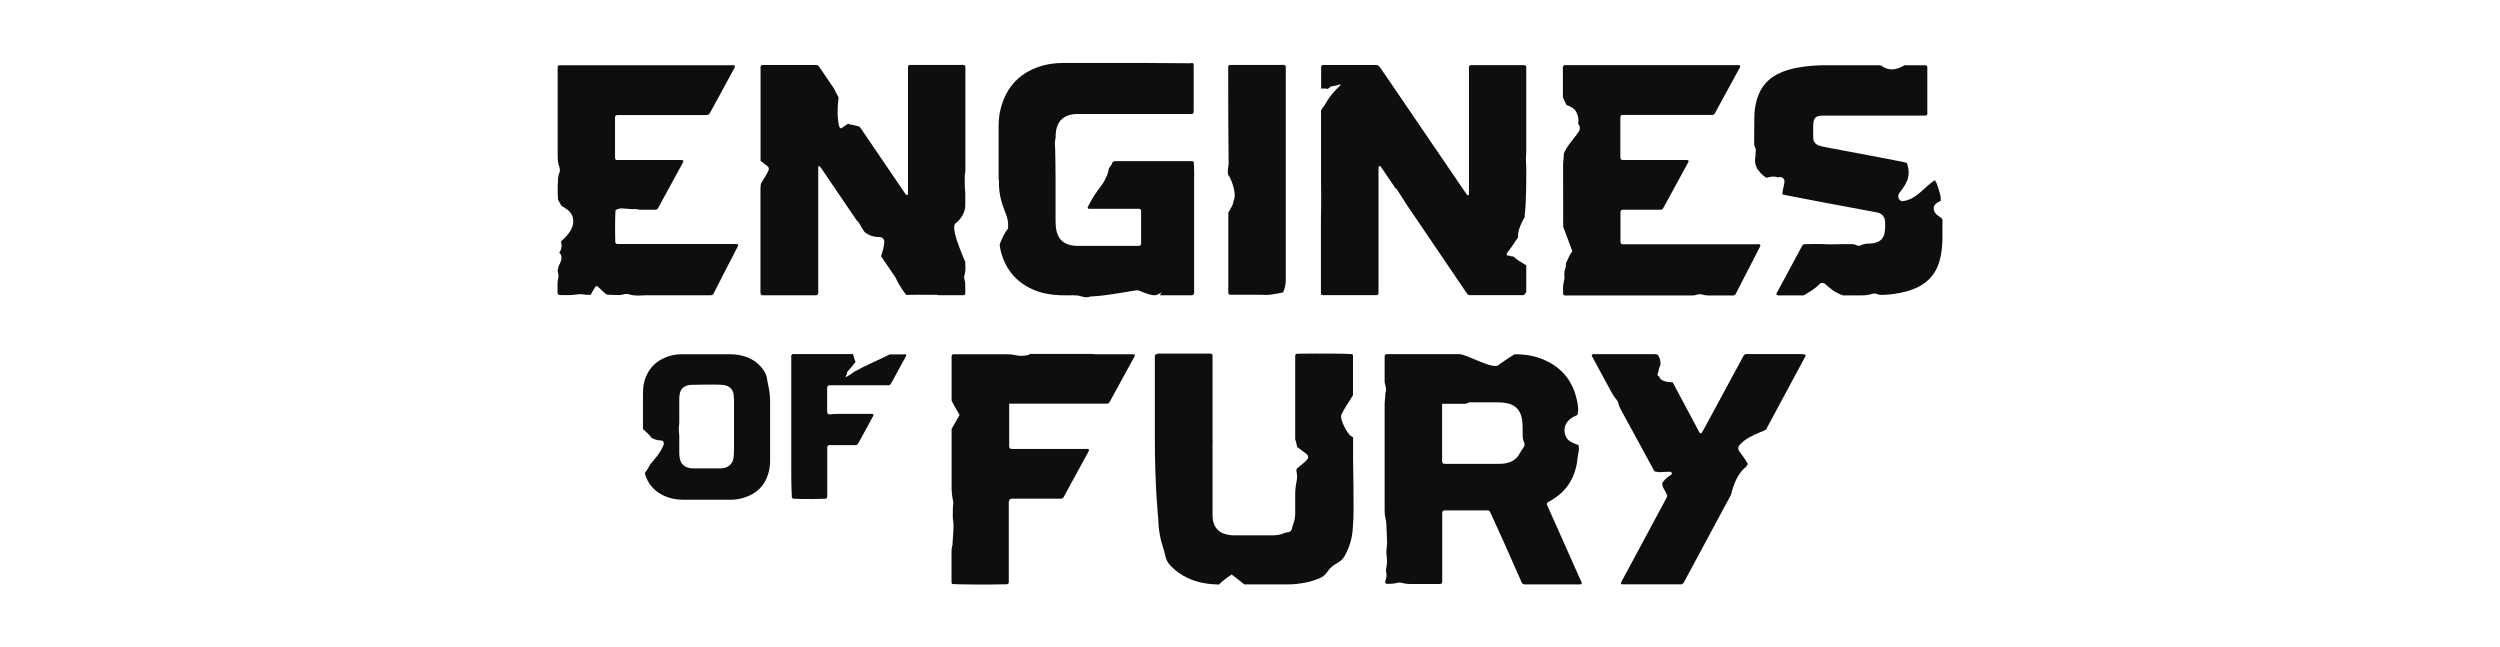
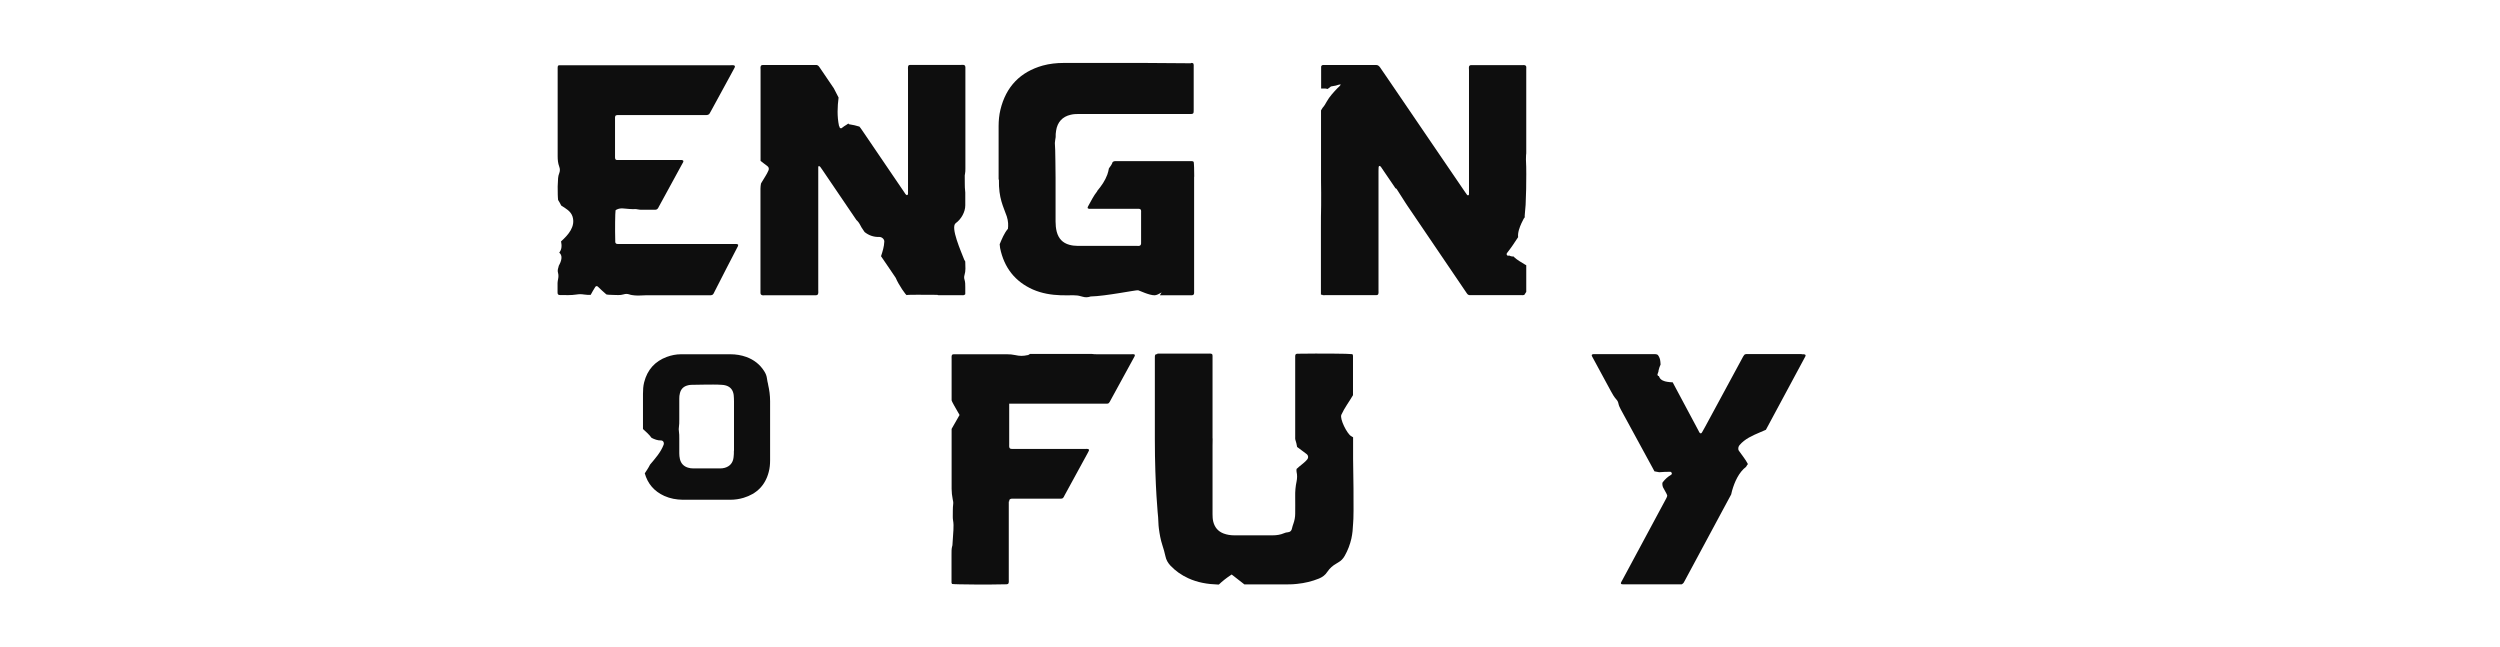
<svg xmlns="http://www.w3.org/2000/svg" width="278" height="72" viewBox="0 0 278 72" fill="none">
-   <path d="M215.93 24.268C215.613 24.05 215.176 23.82 215.059 23.409C214.918 22.949 215.224 22.61 215.6 22.44C215.6 22.44 215.635 22.416 215.67 22.404C215.694 22.392 215.742 22.368 215.753 22.356C215.766 22.356 215.777 22.343 215.788 22.331C215.788 22.319 215.812 22.307 215.812 22.295C215.812 22.235 215.812 22.368 215.812 22.259C215.812 22.259 215.812 22.223 215.812 22.21C215.812 22.15 215.812 22.102 215.812 22.041C215.801 21.884 215.777 21.799 215.742 21.617C215.648 21.23 215.517 20.855 215.388 20.48C215.388 20.468 215.364 20.42 215.353 20.383C215.283 20.274 215.235 20.141 215.153 20.032C213.953 20.819 213.128 22.162 211.61 22.368C211.127 22.428 210.951 21.787 211.21 21.46C211.623 20.94 212.058 20.335 212.199 19.657C212.304 19.149 212.21 18.629 212.058 18.133C211.869 18.072 211.68 18.012 211.481 17.975C210.586 17.794 209.68 17.624 208.773 17.455C206.89 17.092 205.007 16.741 203.123 16.39C202.806 16.329 202.488 16.269 202.182 16.148C201.841 16.003 201.653 15.737 201.629 15.349C201.629 15.325 201.629 15.301 201.629 15.277C201.629 14.817 201.629 14.345 201.629 13.885C201.629 13.74 201.664 13.607 201.688 13.462C201.747 13.159 201.924 12.978 202.206 12.905C202.394 12.857 202.571 12.857 202.759 12.857C203.689 12.857 204.619 12.857 205.549 12.857C208.291 12.857 211.033 12.857 213.776 12.857C213.87 12.857 213.964 12.857 214.058 12.857C214.152 12.857 214.246 12.832 214.318 12.699C214.318 10.993 214.318 9.251 214.318 7.508C214.318 7.448 214.294 7.387 214.294 7.351C214.2 7.242 214.093 7.254 213.988 7.254C213.258 7.254 212.529 7.254 211.798 7.254C211.623 7.339 211.457 7.436 211.269 7.52C210.763 7.726 210.186 7.799 209.668 7.569C209.668 7.569 209.657 7.569 209.644 7.557C209.621 7.557 209.598 7.544 209.562 7.532C209.433 7.46 209.303 7.375 209.186 7.29C209.092 7.266 208.998 7.254 208.891 7.254C206.914 7.254 204.936 7.254 202.959 7.254C201.911 7.254 200.876 7.339 199.84 7.532C199.087 7.678 198.345 7.883 197.65 8.246C196.545 8.815 195.803 9.698 195.414 10.908C195.215 11.55 195.097 12.203 195.085 12.881C195.062 13.897 195.073 14.914 195.062 15.93C195.062 16.1 195.085 16.257 195.18 16.414C195.226 16.499 195.261 16.596 195.25 16.693C195.191 16.971 195.25 17.273 195.18 17.552C195.108 17.915 195.18 18.241 195.309 18.556C195.344 18.629 195.379 18.713 195.403 18.786C195.65 19.101 195.897 19.403 196.215 19.633C196.285 19.694 196.379 19.73 196.451 19.766C196.639 19.706 196.827 19.669 197.015 19.645C197.25 19.621 197.497 19.645 197.698 19.73C198.074 19.56 198.51 19.839 198.428 20.299C198.381 20.577 198.31 20.855 198.251 21.134C198.239 21.218 198.228 21.303 198.216 21.388C198.216 21.424 198.216 21.472 198.204 21.509C198.204 21.545 198.204 21.569 198.204 21.605C198.286 21.63 198.369 21.666 198.463 21.678C199.076 21.799 199.699 21.932 200.31 22.041C201.264 22.223 202.23 22.404 203.182 22.586C204.501 22.828 205.807 23.082 207.126 23.324C207.668 23.421 208.197 23.517 208.738 23.626C209.245 23.723 209.585 24.098 209.621 24.594C209.644 25.03 209.644 25.478 209.562 25.913C209.468 26.409 209.197 26.76 208.727 26.93C208.456 27.026 208.173 27.087 207.867 27.087C207.55 27.087 207.244 27.123 206.949 27.268C206.772 27.353 206.584 27.353 206.408 27.256C206.243 27.16 206.054 27.148 205.866 27.148C205.584 27.148 205.313 27.148 205.031 27.148C204.278 27.148 203.525 27.196 202.771 27.148C202.171 27.111 201.559 27.148 200.958 27.148C200.817 27.148 200.675 27.135 200.522 27.184C200.417 27.281 200.358 27.402 200.299 27.523C199.428 29.144 198.557 30.766 197.687 32.375C197.615 32.496 197.534 32.605 197.534 32.75C197.628 32.871 197.757 32.847 197.862 32.847C198.757 32.847 199.664 32.847 200.559 32.847C201.182 32.484 201.817 32.133 202.3 31.613C202.488 31.407 202.771 31.419 202.97 31.588C203.335 31.891 203.654 32.206 204.066 32.448C204.337 32.605 204.619 32.738 204.913 32.847C205.56 32.847 206.22 32.847 206.867 32.847C207.303 32.847 207.726 32.835 208.138 32.69C208.349 32.617 208.574 32.617 208.786 32.714C208.962 32.786 209.138 32.798 209.327 32.798C210.221 32.762 211.104 32.641 211.975 32.411C212.47 32.278 212.953 32.097 213.411 31.855C214.224 31.419 214.871 30.802 215.306 29.967C215.541 29.507 215.694 29.023 215.801 28.515C215.93 27.874 215.989 27.22 216 26.555C216 25.828 216 25.09 216 24.364C215.954 24.34 215.906 24.316 215.86 24.292L215.93 24.268Z" fill="#0E0E0E" />
-   <path d="M173.828 10.884C173.946 11.15 174.064 11.404 174.181 11.67C174.287 11.719 174.393 11.755 174.511 11.803C174.687 11.876 174.84 11.973 174.993 12.094C175.194 12.251 175.299 12.481 175.394 12.711C175.523 13.038 175.558 13.413 175.488 13.764C175.488 13.764 175.488 13.764 175.488 13.776C175.759 14.042 175.723 14.405 175.523 14.696C175.052 15.361 174.487 15.966 174.087 16.668C174.017 16.801 173.958 16.934 173.899 17.067C173.899 17.237 173.899 17.406 173.875 17.563C173.828 17.878 173.816 18.205 173.816 18.532C173.816 20.758 173.816 22.985 173.828 25.211L174.84 27.922C174.746 28.067 174.652 28.224 174.558 28.369C174.417 28.66 174.275 28.95 174.146 29.253C174.146 29.325 174.122 29.398 174.122 29.471C174.122 29.616 174.122 29.761 174.052 29.894C173.958 30.1 173.946 30.305 173.958 30.523C173.981 30.765 173.981 31.007 173.911 31.237C173.793 31.673 173.805 32.108 173.816 32.556C173.816 32.641 173.816 32.726 173.875 32.798C173.981 32.883 174.122 32.859 174.24 32.859C175.123 32.859 176.006 32.859 176.888 32.859C180.596 32.859 184.304 32.859 188.012 32.859C188.211 32.859 188.412 32.859 188.6 32.798C188.859 32.689 189.117 32.701 189.388 32.774C189.624 32.847 189.871 32.859 190.106 32.859C190.895 32.859 191.683 32.859 192.472 32.859C192.601 32.859 192.731 32.871 192.849 32.834C193.002 32.762 193.048 32.605 193.12 32.471C193.755 31.249 194.378 30.027 195.014 28.793C195.238 28.345 195.473 27.91 195.697 27.462C195.732 27.377 195.803 27.292 195.721 27.183C195.579 27.135 195.438 27.159 195.285 27.159C190.482 27.159 185.681 27.159 180.878 27.159C180.737 27.159 180.596 27.159 180.455 27.159C180.372 27.159 180.29 27.135 180.243 27.062C180.196 26.99 180.196 26.905 180.196 26.82C180.196 25.768 180.196 24.715 180.196 23.662C180.196 23.565 180.196 23.469 180.278 23.384C180.396 23.299 180.537 23.323 180.667 23.323C181.914 23.323 183.15 23.323 184.398 23.323C184.539 23.323 184.68 23.348 184.857 23.275C184.869 23.263 184.916 23.214 184.939 23.166C185.881 21.448 186.822 19.73 187.752 18.011C187.776 17.975 187.8 17.926 187.752 17.854C187.623 17.757 187.458 17.793 187.293 17.793C185.869 17.793 184.433 17.793 183.009 17.793C182.232 17.793 181.455 17.793 180.667 17.793C180.514 17.793 180.361 17.817 180.243 17.721C180.161 17.576 180.184 17.43 180.184 17.285C180.184 16.136 180.184 14.986 180.184 13.848C180.184 13.594 180.184 13.352 180.184 13.098C180.184 13.002 180.184 12.905 180.278 12.82C180.408 12.747 180.572 12.784 180.737 12.784C183.856 12.784 186.964 12.784 190.083 12.784H190.495C190.683 12.675 190.731 12.542 190.79 12.433C191.189 11.707 191.589 10.981 191.978 10.242C192.448 9.383 192.908 8.536 193.378 7.677C193.437 7.568 193.531 7.471 193.507 7.326C193.461 7.242 193.391 7.242 193.319 7.242C193.201 7.242 193.084 7.242 192.967 7.242C187.011 7.242 181.067 7.242 175.111 7.242C174.793 7.242 174.487 7.242 174.169 7.242C174.052 7.242 173.934 7.229 173.84 7.326C173.769 7.447 173.793 7.58 173.793 7.713C173.793 8.778 173.793 9.843 173.793 10.896L173.828 10.884Z" fill="#0E0E0E" />
  <path d="M76.748 32.835C77.442 32.835 78.149 32.835 78.843 32.835C78.984 32.835 79.126 32.847 79.255 32.762C79.349 32.678 79.396 32.557 79.455 32.436C79.902 31.564 80.35 30.705 80.785 29.834C81.174 29.072 81.574 28.309 81.962 27.559C82.021 27.45 82.103 27.341 82.08 27.196C81.927 27.099 81.762 27.136 81.597 27.136C77.431 27.136 73.276 27.136 69.109 27.136C68.98 27.136 68.85 27.136 68.721 27.136C68.627 27.136 68.532 27.123 68.462 27.039C68.403 26.954 68.415 26.857 68.415 26.76C68.379 25.454 68.403 23.687 68.45 23.384C68.474 23.36 68.509 23.336 68.556 23.312C68.791 23.191 69.05 23.154 69.297 23.179C69.745 23.215 70.204 23.275 70.651 23.251C70.722 23.251 70.792 23.251 70.863 23.275C71.051 23.324 71.251 23.324 71.451 23.324C71.793 23.324 72.122 23.324 72.464 23.324C72.593 23.324 72.723 23.324 72.852 23.324C73.005 23.324 73.123 23.251 73.193 23.118C73.217 23.07 73.252 23.009 73.276 22.961C74.135 21.376 75.006 19.79 75.865 18.217C75.924 18.121 75.995 18.012 75.995 17.903C75.959 17.83 75.889 17.806 75.818 17.794C75.712 17.794 75.606 17.794 75.5 17.794C73.346 17.794 71.204 17.794 69.05 17.794C68.921 17.794 68.791 17.794 68.662 17.794C68.579 17.794 68.497 17.794 68.438 17.709C68.391 17.637 68.391 17.552 68.391 17.467C68.391 17.286 68.391 17.104 68.391 16.935C68.391 15.713 68.391 14.502 68.391 13.28C68.391 13.135 68.368 12.99 68.45 12.857C68.591 12.772 68.744 12.796 68.897 12.796C70.686 12.796 72.475 12.796 74.264 12.796C75.642 12.796 77.007 12.796 78.384 12.796C78.537 12.796 78.69 12.82 78.867 12.687C78.925 12.591 78.984 12.482 79.055 12.361C79.761 11.054 80.479 9.759 81.185 8.452C81.35 8.162 81.503 7.871 81.656 7.581C81.703 7.496 81.762 7.411 81.691 7.303C81.562 7.218 81.385 7.254 81.232 7.254C75.006 7.254 68.768 7.254 62.541 7.254C62.447 7.254 62.353 7.254 62.259 7.254C62.177 7.254 62.094 7.254 62.035 7.339C62 7.448 62.012 7.605 62.012 7.762C62.012 9.323 62.012 10.896 62.012 12.457C62.012 14.091 62.012 15.725 62.012 17.37C62.012 17.77 62.047 18.157 62.188 18.532C62.282 18.774 62.282 19.016 62.188 19.258C62.118 19.439 62.071 19.621 62.059 19.815C62.012 20.42 62 21.037 62.023 21.642C62.023 21.835 62.047 22.041 62.059 22.235C62.188 22.441 62.306 22.646 62.4 22.84C62.4 22.84 62.4 22.84 62.4 22.852C62.906 23.179 63.459 23.469 63.66 24.062C64.025 25.199 63.177 26.131 62.388 26.845C62.483 27.293 62.483 27.729 62.188 28.091C62.365 28.237 62.459 28.455 62.435 28.709C62.412 29.011 62.282 29.29 62.141 29.544C62.13 29.616 62.106 29.701 62.082 29.774C62.012 29.967 62 30.173 62.059 30.366C62.118 30.584 62.106 30.814 62.059 31.044C62.035 31.189 62 31.322 62 31.468C62 31.819 62 32.157 62 32.508C62 32.593 62 32.678 62.082 32.762C62.141 32.799 62.212 32.811 62.294 32.811C62.895 32.811 63.507 32.847 64.107 32.75C64.389 32.702 64.66 32.702 64.942 32.75C65.19 32.787 65.437 32.799 65.684 32.787C65.849 32.496 66.002 32.194 66.19 31.915C66.249 31.819 66.379 31.77 66.473 31.867C66.779 32.181 67.108 32.448 67.426 32.738C67.508 32.75 67.579 32.775 67.661 32.775C68.026 32.799 68.379 32.799 68.744 32.811C68.944 32.811 69.133 32.799 69.333 32.738C69.545 32.666 69.768 32.666 69.98 32.738C70.168 32.811 70.369 32.823 70.557 32.847C70.981 32.895 71.393 32.835 71.816 32.835C73.452 32.835 75.1 32.835 76.736 32.835H76.748Z" fill="#0E0E0E" />
-   <path d="M168.414 39.393C167.884 39.708 167.378 40.059 166.884 40.41C166.813 40.434 166.754 40.47 166.707 40.531C166.189 41.257 163.117 39.381 162.27 39.381C160.528 39.381 158.786 39.381 157.044 39.381C156.173 39.381 155.302 39.381 154.431 39.381C154.29 39.381 154.149 39.357 154.043 39.429C153.948 39.538 153.972 39.659 153.972 39.756C153.972 40.627 153.972 41.499 153.972 42.37C153.972 42.479 153.972 42.588 154.007 42.684C154.113 43.048 154.196 43.398 154.043 43.762C154.066 44.161 153.972 44.548 153.972 44.935C153.972 45.94 153.972 46.944 153.972 47.948V54.58C153.972 55.342 153.972 56.092 153.972 56.842C153.972 57.121 154.007 57.387 154.066 57.653C154.113 57.847 154.16 58.053 154.16 58.246C154.196 58.9 154.219 59.553 154.243 60.218C154.243 60.412 154.243 60.606 154.207 60.787C154.16 61.15 154.149 61.501 154.196 61.864C154.254 62.324 154.243 62.772 154.149 63.219C154.125 63.328 154.102 63.437 154.125 63.534C154.231 63.897 154.184 64.236 154.066 64.587C154.031 64.671 154.007 64.768 154.066 64.853C154.137 64.926 154.219 64.914 154.302 64.926C154.643 64.926 154.973 64.914 155.302 64.829C155.526 64.768 155.738 64.768 155.949 64.829C156.208 64.901 156.467 64.938 156.738 64.938C157.844 64.938 158.951 64.938 160.045 64.938C160.14 64.938 160.234 64.95 160.316 64.877C160.398 64.756 160.375 64.599 160.375 64.466C160.375 63.558 160.375 62.651 160.375 61.743C160.375 60.279 160.375 58.803 160.375 57.339C160.375 57.157 160.351 56.975 160.446 56.83C160.552 56.733 160.669 56.758 160.787 56.758C162.282 56.758 163.788 56.758 165.283 56.758C165.389 56.758 165.495 56.746 165.589 56.806C165.683 56.879 165.719 56.975 165.766 57.072C166.319 58.282 166.872 59.492 167.414 60.703C167.979 61.973 168.532 63.244 169.097 64.514C169.155 64.659 169.203 64.805 169.309 64.914C169.438 64.998 169.579 64.986 169.72 64.986C171.639 64.986 173.557 64.986 175.476 64.986C175.558 64.986 175.641 64.986 175.723 64.986C175.782 64.986 175.841 64.962 175.888 64.901C175.9 64.732 175.806 64.599 175.735 64.454C174.558 61.791 173.369 59.129 172.18 56.479C172.11 56.334 172.027 56.177 172.004 55.995C172.098 55.814 172.263 55.766 172.404 55.693C174.205 54.664 175.205 53.103 175.417 50.998C175.441 50.768 175.476 50.55 175.523 50.332C175.57 50.114 175.594 49.909 175.558 49.691C175.558 49.63 175.558 49.57 175.547 49.509C175.523 49.509 175.5 49.485 175.476 49.473C175.064 49.316 174.629 49.183 174.323 48.844C173.993 48.469 173.887 47.864 174.04 47.38C174.252 46.75 174.805 46.387 175.405 46.145C175.488 45.867 175.511 45.577 175.476 45.274C175.464 45.117 175.441 44.972 175.417 44.814C175.017 42.563 173.828 40.966 171.78 40.047C170.886 39.647 169.944 39.442 168.967 39.405C168.779 39.405 168.59 39.405 168.39 39.405L168.414 39.393ZM169.403 49.788C169.238 49.993 169.097 50.211 168.979 50.441C168.708 50.949 168.296 51.276 167.755 51.433C167.425 51.53 167.096 51.579 166.754 51.579C164.765 51.579 162.776 51.579 160.787 51.579C160.669 51.579 160.552 51.591 160.446 51.518C160.316 51.385 160.363 51.203 160.363 51.046C160.363 49.425 160.363 47.803 160.363 46.182V44.899H162.988L163.376 44.742C164.436 44.742 165.495 44.742 166.554 44.742C166.86 44.742 167.155 44.754 167.461 44.814C168.52 44.996 169.05 45.589 169.238 46.557C169.285 46.823 169.309 47.101 169.309 47.38C169.309 47.718 169.309 48.045 169.32 48.384C169.32 48.662 169.356 48.941 169.473 49.183C169.579 49.413 169.544 49.594 169.403 49.776V49.788Z" fill="#0E0E0E" />
  <path d="M128.69 39.381C128.607 39.381 128.525 39.381 128.466 39.454C128.407 39.575 128.419 39.708 128.419 39.841C128.419 42.83 128.419 45.831 128.419 48.82C128.419 54.132 128.784 57.52 128.784 57.52C128.819 57.932 128.807 58.355 128.866 58.767C128.949 59.396 129.055 60.013 129.255 60.618C129.384 61.03 129.514 61.441 129.596 61.852C129.678 62.264 129.878 62.603 130.161 62.905C130.726 63.498 131.385 63.958 132.127 64.297C133.174 64.781 134.281 64.962 135.41 64.999C135.457 64.999 135.493 64.999 135.54 64.999C135.928 64.624 136.364 64.285 136.799 63.994C136.846 63.958 136.905 63.922 136.964 63.885L138.377 64.987C138.377 64.987 141.26 64.987 142.755 64.987C143.249 64.987 143.744 64.987 144.25 64.926C145.085 64.841 145.898 64.648 146.674 64.333C147.051 64.176 147.369 63.946 147.593 63.595C147.863 63.184 148.228 62.869 148.652 62.639C148.711 62.603 148.769 62.566 148.828 62.53C149.134 62.361 149.358 62.119 149.535 61.804C149.876 61.199 150.123 60.558 150.276 59.88C150.394 59.336 150.441 58.791 150.464 58.234C150.582 57.399 150.464 51.022 150.464 51.022C150.464 50.26 150.464 49.498 150.464 48.747C150.464 48.711 150.464 48.675 150.464 48.626C150.394 48.59 150.311 48.542 150.241 48.493C149.794 48.239 148.958 46.581 149.158 46.122C149.511 45.347 150.029 44.669 150.453 43.944C150.453 42.576 150.453 41.221 150.453 39.853C150.453 39.769 150.453 39.684 150.453 39.599C150.453 39.515 150.441 39.43 150.37 39.381C150.041 39.321 146.757 39.297 144.415 39.333C144.309 39.333 144.203 39.321 144.097 39.381C144.003 39.502 144.026 39.648 144.026 39.781C144.026 42.721 144.026 45.662 144.026 48.59C144.026 48.687 144.014 48.784 144.038 48.881C144.132 49.147 144.191 49.425 144.238 49.703C144.273 49.728 144.309 49.764 144.356 49.788C144.662 50.006 144.956 50.248 145.262 50.466C145.474 50.611 145.533 50.865 145.368 51.083C145.121 51.397 144.756 51.639 144.462 51.894C144.367 51.978 144.273 52.063 144.179 52.148C144.167 52.257 144.156 52.365 144.179 52.474C144.262 52.825 144.25 53.188 144.179 53.539C144.061 54.084 144.014 54.641 144.026 55.209C144.038 55.838 144.026 56.48 144.026 57.109C144.026 57.496 143.956 57.871 143.826 58.234C143.767 58.404 143.708 58.573 143.673 58.742C143.626 59.021 143.473 59.166 143.202 59.19C143.061 59.202 142.92 59.227 142.802 59.287C142.39 59.469 141.943 59.529 141.507 59.529C140.095 59.529 138.671 59.529 137.258 59.529C136.846 59.529 136.446 59.469 136.058 59.323C135.457 59.093 135.081 58.658 134.916 58.017C134.845 57.738 134.834 57.448 134.834 57.169C134.834 54.653 134.834 52.123 134.834 49.607C134.834 49.328 134.834 49.038 134.845 48.759H134.834V42.068C134.834 41.318 134.834 40.555 134.834 39.805C134.834 39.732 134.834 39.66 134.834 39.587C134.834 39.502 134.834 39.418 134.751 39.357C134.61 39.297 134.457 39.321 134.316 39.321C132.527 39.321 130.738 39.321 128.949 39.321C128.866 39.321 128.784 39.321 128.702 39.321L128.69 39.381Z" fill="#0E0E0E" />
  <path d="M200.371 39.37C199.805 39.37 199.229 39.37 198.663 39.37C197.263 39.37 195.85 39.37 194.45 39.37C194.284 39.37 194.12 39.346 193.979 39.443C193.873 39.563 193.814 39.697 193.732 39.842C192.367 42.371 191.001 44.888 189.635 47.417C189.518 47.635 189.401 47.852 189.27 48.07C189.235 48.131 189.2 48.191 189.095 48.191C188.964 48.131 188.918 47.986 188.859 47.865C187.94 46.134 187.023 44.404 186.093 42.685C186.057 42.625 186.034 42.577 186.01 42.516C185.893 42.516 185.787 42.504 185.669 42.492C185.328 42.456 184.951 42.407 184.68 42.165C184.574 42.068 184.516 41.947 184.469 41.826C184.374 41.826 184.28 41.717 184.315 41.621C184.351 41.512 184.386 41.415 184.421 41.306C184.421 41.27 184.421 41.221 184.433 41.185C184.48 40.955 184.563 40.749 184.657 40.532C184.657 40.423 184.645 40.326 184.633 40.217C184.61 39.926 184.516 39.684 184.351 39.467C184.186 39.358 184.021 39.382 183.88 39.382C181.738 39.382 179.607 39.382 177.465 39.382C177.371 39.382 177.277 39.382 177.183 39.382C177.112 39.382 177.042 39.406 176.995 39.479C177.006 39.612 177.1 39.733 177.159 39.854C177.818 41.064 178.477 42.274 179.125 43.484C179.301 43.811 179.478 44.125 179.725 44.404C179.843 44.525 179.925 44.67 179.961 44.839C180.008 45.093 180.114 45.311 180.231 45.529C181.432 47.731 182.621 49.934 183.821 52.124C183.892 52.257 183.939 52.342 183.974 52.414C184.151 52.439 184.327 52.487 184.504 52.511C184.916 52.475 185.316 52.463 185.728 52.463C185.893 52.463 185.987 52.705 185.822 52.802C185.457 53.007 185.163 53.286 184.916 53.6C184.892 53.637 184.88 53.661 184.857 53.697C184.845 53.915 184.869 54.133 185.01 54.338C185.069 54.423 185.116 54.52 185.163 54.617C185.245 54.786 185.363 54.943 185.398 55.125C185.363 55.306 185.269 55.44 185.198 55.585C183.609 58.537 182.02 61.502 180.431 64.455C180.384 64.551 180.337 64.648 180.278 64.733C180.243 64.793 180.219 64.866 180.278 64.939C180.337 64.975 180.408 64.975 180.478 64.975C182.679 64.975 184.869 64.975 187.011 64.975C187.223 64.866 187.27 64.721 187.34 64.588C188.788 61.901 190.224 59.215 191.672 56.529C191.954 56.008 192.225 55.488 192.507 54.98C192.543 54.847 192.566 54.714 192.602 54.58C192.884 53.588 193.356 52.523 194.167 51.906C194.226 51.797 194.284 51.7 194.367 51.604C194.096 51.071 193.697 50.611 193.367 50.127C193.238 49.946 193.297 49.667 193.426 49.51C194.026 48.796 194.874 48.433 195.697 48.082C195.92 47.986 196.145 47.889 196.368 47.792C197.792 45.154 199.205 42.516 200.629 39.866C200.664 39.793 200.711 39.721 200.747 39.648C200.782 39.588 200.806 39.515 200.747 39.443C200.617 39.37 200.476 39.394 200.334 39.394L200.371 39.37Z" fill="#0E0E0E" />
  <path d="M85.411 42.721C85.364 42.528 85.317 42.334 85.293 42.128C85.258 41.814 85.152 41.535 84.975 41.269C84.493 40.507 83.822 39.999 82.998 39.696C82.421 39.49 81.833 39.394 81.221 39.394C80.15 39.394 79.079 39.394 78.019 39.394C77.254 39.394 76.489 39.394 75.724 39.394C75.183 39.394 74.665 39.502 74.159 39.684C72.841 40.168 71.981 41.112 71.628 42.516C71.522 42.939 71.499 43.363 71.499 43.798C71.499 45.105 71.499 46.4 71.499 47.707C71.84 48.021 72.193 48.324 72.452 48.687C72.782 48.856 73.135 48.989 73.5 48.977C73.758 48.977 73.876 49.231 73.794 49.461C73.464 50.32 72.864 50.974 72.287 51.664C72.181 51.869 72.075 52.063 71.946 52.257C71.864 52.377 71.781 52.511 71.699 52.632C72.017 53.769 72.723 54.628 73.876 55.149C74.524 55.439 75.206 55.56 75.912 55.572C77.678 55.572 79.444 55.572 81.209 55.572C81.715 55.572 82.21 55.5 82.692 55.354C84.128 54.919 85.093 53.987 85.482 52.486C85.599 52.063 85.635 51.615 85.635 51.18C85.635 50.078 85.635 48.977 85.635 47.888C85.635 46.787 85.635 45.686 85.635 44.597C85.635 43.98 85.552 43.363 85.411 42.758V42.721ZM81.609 50.127C81.609 50.369 81.609 50.611 81.574 50.841C81.515 51.458 81.162 51.869 80.573 52.027C80.409 52.075 80.232 52.087 80.055 52.087C79.067 52.087 78.078 52.087 77.089 52.087C76.889 52.087 76.689 52.063 76.501 52.002C76.03 51.857 75.724 51.543 75.606 51.047C75.559 50.841 75.536 50.623 75.536 50.405C75.536 49.873 75.536 49.328 75.536 48.796C75.536 48.493 75.536 48.203 75.489 47.9C75.465 47.791 75.477 47.658 75.489 47.549C75.536 47.247 75.536 46.956 75.536 46.654C75.536 45.88 75.536 45.105 75.536 44.331C75.536 44.125 75.547 43.931 75.606 43.726C75.712 43.29 75.971 43.012 76.383 42.879C76.536 42.83 76.701 42.794 76.866 42.794C77.348 42.794 77.843 42.77 78.325 42.77C78.973 42.77 79.632 42.745 80.279 42.794C80.432 42.794 80.573 42.83 80.726 42.867C81.244 43.024 81.515 43.387 81.586 43.919C81.609 44.161 81.621 44.391 81.621 44.633C81.621 45.553 81.621 46.472 81.621 47.392C81.621 48.3 81.621 49.207 81.621 50.115L81.609 50.127Z" fill="#0E0E0E" />
  <path d="M112.223 55.766C112.223 55.681 112.223 55.596 112.294 55.524C112.423 55.427 112.6 55.451 112.753 55.451C114.389 55.451 116.025 55.451 117.673 55.451C117.838 55.451 118.002 55.475 118.155 55.415C118.273 55.33 118.32 55.209 118.379 55.088C119.238 53.515 120.098 51.942 120.957 50.369C121.004 50.284 121.039 50.199 121.086 50.115C121.11 50.066 121.098 50.018 121.063 49.957C120.933 49.897 120.78 49.921 120.627 49.921C118.085 49.921 115.531 49.921 112.988 49.921C112.835 49.921 112.682 49.921 112.529 49.921C112.435 49.921 112.341 49.909 112.27 49.824C112.2 49.703 112.223 49.546 112.223 49.413C112.223 48.445 112.223 47.477 112.223 46.496V44.887H118.238C119.803 44.887 121.369 44.887 122.922 44.887C123.04 44.887 123.158 44.899 123.264 44.851C123.393 44.742 123.452 44.585 123.534 44.439C124.37 42.915 125.206 41.378 126.041 39.853C126.077 39.781 126.124 39.708 126.159 39.636C126.183 39.575 126.23 39.502 126.159 39.418C126.041 39.369 125.9 39.393 125.759 39.393C124.511 39.393 123.275 39.393 122.028 39.393C121.816 39.393 121.616 39.393 121.404 39.357C121.357 39.357 121.298 39.357 121.239 39.357C121.239 39.357 121.239 39.357 121.227 39.357H114.542L114.318 39.49C114.318 39.49 114.271 39.49 114.26 39.49C113.812 39.599 113.365 39.599 112.918 39.49C112.6 39.418 112.282 39.393 111.953 39.393C110.105 39.393 108.257 39.393 106.409 39.393C106.303 39.393 106.197 39.393 106.091 39.393C106.009 39.393 105.926 39.393 105.856 39.478C105.797 39.611 105.82 39.769 105.82 39.926C105.82 42.322 105.82 42.128 105.82 44.524C105.82 44.609 106.244 45.359 106.703 46.146L105.82 47.694V53.067C105.82 53.503 105.82 53.926 105.82 54.362C105.82 54.749 105.867 55.124 105.938 55.499C105.973 55.669 106.02 55.85 105.997 56.032C105.938 56.492 105.962 56.964 105.95 57.423C105.95 57.557 105.95 57.69 105.973 57.811C106.044 58.186 106.044 58.573 106.02 58.948C105.985 59.481 105.95 60.025 105.914 60.557C105.914 60.606 105.914 60.654 105.891 60.703C105.797 61.017 105.809 61.344 105.809 61.659C105.809 62.118 105.809 62.566 105.809 63.026C105.809 63.546 105.809 64.079 105.809 64.599C105.809 64.72 105.785 64.841 105.879 64.938C106.197 64.999 110.199 65.023 111.835 64.974C111.929 64.974 112.023 64.974 112.106 64.926C112.211 64.781 112.176 64.611 112.176 64.442C112.176 61.683 112.176 58.924 112.176 56.165C112.176 56.032 112.176 55.899 112.176 55.766H112.223Z" fill="#0E0E0E" />
  <path d="M111.082 19.972C111.035 22.065 111.576 22.961 111.953 24.062C112.129 24.594 112.129 25.066 112.082 25.441C111.67 25.925 111.411 26.567 111.164 27.16C111.188 27.305 111.188 27.45 111.211 27.583C111.658 29.761 112.871 31.31 114.86 32.194C115.86 32.629 116.908 32.799 117.979 32.835C118.438 32.847 118.909 32.835 119.368 32.835C119.65 32.835 119.921 32.859 120.192 32.944C120.274 32.968 120.357 32.98 120.427 33.004C120.71 33.089 121.004 33.065 121.275 32.968C122.969 32.932 126.359 32.23 126.559 32.278C126.748 32.327 127.807 32.847 128.396 32.835C128.596 32.835 128.878 32.69 129.172 32.52C129.113 32.629 129.043 32.726 128.972 32.835C130.09 32.835 131.197 32.835 132.315 32.835C132.385 32.835 132.456 32.835 132.527 32.835C132.609 32.835 132.691 32.811 132.75 32.726C132.798 32.629 132.786 32.508 132.786 32.387C132.786 31.226 132.786 30.064 132.786 28.902V19.657C132.786 19.657 132.786 19.657 132.798 19.645C132.798 18.895 132.774 18.145 132.739 18C132.621 17.891 132.48 17.915 132.338 17.915C129.596 17.915 126.854 17.915 124.111 17.915C123.993 17.915 123.876 17.903 123.723 18.024C123.652 18.266 123.487 18.496 123.311 18.726C123.264 18.956 123.217 19.198 123.134 19.415C122.887 20.093 122.487 20.662 122.04 21.194C122.016 21.218 122.016 21.267 121.993 21.291C121.616 21.763 121.345 22.307 121.051 22.84C121.004 22.937 120.933 23.021 120.945 23.142C121.063 23.263 121.227 23.215 121.369 23.215C122.84 23.215 124.323 23.215 125.794 23.215C126.053 23.215 126.3 23.215 126.559 23.215C126.653 23.215 126.748 23.215 126.842 23.3C126.912 23.396 126.889 23.53 126.889 23.663C126.889 24.256 126.889 24.861 126.889 25.453C126.889 25.938 126.889 26.434 126.889 26.918C126.889 27.051 126.912 27.184 126.795 27.293C126.677 27.378 126.524 27.341 126.395 27.341C125.1 27.341 123.817 27.341 122.522 27.341C121.628 27.341 120.733 27.341 119.839 27.341C119.521 27.341 119.215 27.305 118.909 27.22C118.167 27.015 117.708 26.53 117.508 25.768C117.414 25.393 117.379 25.018 117.379 24.631C117.379 23.009 117.379 21.4 117.379 19.778C117.379 19.778 117.355 16.172 117.308 16.076C117.261 15.979 117.39 15.241 117.39 15.241C117.39 15.011 117.39 14.769 117.437 14.539C117.579 13.583 118.144 12.966 119.062 12.76C119.356 12.687 119.662 12.675 119.956 12.675C120.192 12.675 120.415 12.675 120.663 12.675H125.641C127.831 12.675 130.008 12.675 132.197 12.675C132.291 12.675 132.385 12.675 132.48 12.675C132.562 12.675 132.644 12.651 132.703 12.578C132.75 12.457 132.727 12.324 132.739 12.191C132.739 11.635 132.739 11.066 132.739 10.509C132.739 9.493 132.739 8.476 132.739 7.46C132.739 7.315 132.762 7.169 132.68 7.036C132.633 7.024 132.586 7 132.55 7H132.48L132.409 7.036C131.397 7.036 127.736 7 127.371 7C127.289 7 127.195 7 127.112 7C125.7 7 124.276 7 122.864 7C121.333 7 119.792 7 118.261 7C117.485 7 116.708 7.085 115.955 7.29C113.471 7.992 111.87 9.614 111.246 12.203C111.105 12.796 111.046 13.401 111.046 14.018C111.046 15.737 111.046 17.455 111.046 19.173C111.046 19.439 111.046 19.706 111.046 19.972H111.082Z" fill="#0E0E0E" />
-   <path d="M100.607 39.406C100.053 39.406 99.5 39.406 98.947 39.406C97.641 40.072 96.263 40.616 94.98 41.342C94.733 41.536 94.474 41.717 94.192 41.863C94.145 41.887 94.098 41.947 94.027 41.875C94.086 41.766 94.133 41.645 94.204 41.536C94.18 41.475 94.168 41.403 94.227 41.342C94.557 40.991 94.851 40.616 95.145 40.229C95.11 40.181 95.075 40.12 95.051 40.048C94.98 39.818 94.921 39.6 94.851 39.37C92.721 39.37 90.602 39.37 88.472 39.37C88.33 39.37 88.189 39.334 88.06 39.418C87.942 39.551 87.989 39.721 87.989 39.866C87.989 43.908 87.989 47.937 87.989 51.979C87.989 53.007 87.989 54.036 88.048 55.065C88.048 55.185 88.024 55.306 88.107 55.391C88.189 55.476 88.295 55.452 88.377 55.464C88.648 55.464 88.907 55.488 89.178 55.488C90.013 55.512 90.849 55.488 91.685 55.464C91.779 55.464 91.873 55.464 91.955 55.355C92.014 55.125 91.991 54.883 91.991 54.629C91.991 53.128 91.991 51.616 91.991 50.115C91.991 49.994 91.991 49.873 91.991 49.752C91.991 49.668 92.014 49.583 92.097 49.535C92.226 49.474 92.367 49.498 92.497 49.498C93.297 49.498 94.098 49.498 94.898 49.498C95.051 49.498 95.204 49.522 95.345 49.413C95.439 49.317 95.498 49.184 95.569 49.062C96.004 48.276 96.428 47.477 96.864 46.691C96.934 46.558 97.005 46.425 97.087 46.279C97.123 46.219 97.146 46.146 97.099 46.062C96.993 46.001 96.864 46.025 96.734 46.025C95.687 46.025 94.639 46.025 93.591 46.025C93.168 46.025 92.756 46.013 92.344 46.074C92.226 46.098 92.109 46.074 92.038 45.977C91.979 45.892 91.979 45.82 91.979 45.735C91.979 44.888 91.979 44.041 91.979 43.194C91.979 43.085 91.979 42.976 92.085 42.891C92.214 42.819 92.367 42.843 92.52 42.843C94.521 42.843 96.522 42.843 98.523 42.843C98.664 42.843 98.806 42.867 98.935 42.807C99.065 42.722 99.124 42.589 99.182 42.468C99.571 41.754 99.971 41.028 100.359 40.314C100.489 40.084 100.607 39.854 100.736 39.624C100.771 39.563 100.795 39.491 100.759 39.443C100.701 39.382 100.642 39.382 100.583 39.382L100.607 39.406Z" fill="#0E0E0E" />
  <path d="M147.004 32.786C147.121 32.846 147.239 32.822 147.345 32.822C149.169 32.822 150.994 32.822 152.818 32.822C152.889 32.822 152.959 32.822 153.03 32.822C153.112 32.822 153.195 32.81 153.254 32.725C153.313 32.592 153.289 32.447 153.289 32.302C153.289 31.334 153.289 30.366 153.289 29.398C153.289 28.49 153.289 27.583 153.289 26.687V22.549C153.289 22.549 153.289 22.512 153.289 22.488C153.289 21.327 153.289 20.165 153.289 19.015C153.289 18.882 153.289 18.749 153.301 18.616C153.301 18.544 153.313 18.471 153.418 18.447C153.548 18.495 153.607 18.628 153.689 18.749C154.148 19.427 154.607 20.105 155.066 20.77C155.125 20.855 155.16 20.964 155.29 20.988L156.302 22.573C156.385 22.694 156.455 22.803 156.526 22.912C158.68 26.082 160.834 29.265 162.988 32.435C163.035 32.508 163.082 32.568 163.129 32.641C163.211 32.762 163.317 32.822 163.458 32.822C163.529 32.822 163.6 32.822 163.67 32.822C165.506 32.822 167.342 32.822 169.179 32.822C169.285 32.822 169.391 32.834 169.496 32.798C169.567 32.689 169.649 32.568 169.72 32.459C169.72 31.467 169.72 30.475 169.72 29.495C169.673 29.47 169.626 29.446 169.567 29.41C169.367 29.289 169.155 29.168 168.955 29.035C168.755 28.902 168.555 28.768 168.378 28.599C168.355 28.575 168.343 28.551 168.331 28.527C168.107 28.527 167.955 28.49 167.801 28.406C167.66 28.527 167.448 28.309 167.578 28.139C168.025 27.571 168.425 26.978 168.814 26.373C168.755 25.852 168.99 25.259 169.179 24.836C169.261 24.654 169.343 24.485 169.438 24.316C169.473 24.255 169.508 24.207 169.555 24.158C169.543 24.061 169.543 23.977 169.555 23.88C169.591 23.517 169.626 23.142 169.649 22.779C169.673 22.198 169.697 21.605 169.708 21.024C169.72 19.923 169.744 18.822 169.685 17.733C169.685 17.575 169.685 17.418 169.697 17.273C169.72 17.14 169.72 17.007 169.72 16.886C169.72 13.812 169.72 10.751 169.72 7.677C169.72 7.556 169.744 7.435 169.685 7.326C169.555 7.205 169.402 7.241 169.261 7.241C167.448 7.241 165.636 7.241 163.823 7.241C163.741 7.241 163.658 7.241 163.576 7.241C163.505 7.241 163.435 7.266 163.376 7.338C163.317 7.483 163.352 7.653 163.352 7.822C163.352 12.263 163.352 16.704 163.352 21.157C163.352 21.302 163.352 21.448 163.352 21.593C163.352 21.653 163.329 21.702 163.258 21.726C163.188 21.726 163.152 21.69 163.117 21.641C163.058 21.556 162.988 21.472 162.929 21.375C161.811 19.741 160.704 18.108 159.586 16.474C157.926 14.042 156.267 11.61 154.607 9.165C154.231 8.609 153.842 8.052 153.465 7.496C153.336 7.314 153.195 7.205 152.971 7.229C152.936 7.229 152.901 7.229 152.865 7.229C151.029 7.229 149.193 7.229 147.357 7.229C147.274 7.229 147.192 7.229 147.11 7.229C147.039 7.229 146.98 7.266 146.921 7.35C146.921 7.375 146.91 7.435 146.91 7.496C146.91 8.282 146.91 9.057 146.91 9.843C146.992 9.843 147.086 9.843 147.169 9.843C147.321 9.843 147.486 9.843 147.639 9.891C147.757 9.795 147.875 9.698 148.004 9.613C148.181 9.589 148.357 9.553 148.546 9.516C148.722 9.48 148.875 9.383 149.099 9.395C148.993 9.577 148.863 9.674 148.746 9.783C148.298 10.255 147.851 10.726 147.533 11.295C147.404 11.537 147.263 11.779 147.074 11.985C147.015 12.082 146.957 12.178 146.898 12.275V12.59C146.898 13.643 146.898 14.695 146.898 15.748C146.898 17.188 146.898 18.64 146.898 20.08C146.898 21 146.933 21.92 146.91 22.839C146.898 23.71 146.874 24.582 146.886 25.453V32.774C146.886 32.774 146.957 32.774 147.063 32.762C147.063 32.762 147.051 32.762 147.039 32.774L147.004 32.786Z" fill="#0E0E0E" />
  <path d="M107.033 32.835C107.127 32.835 107.221 32.835 107.339 32.714C107.339 32.46 107.339 32.182 107.339 31.916C107.339 31.637 107.339 31.371 107.256 31.105C107.198 30.936 107.198 30.754 107.256 30.573C107.398 30.113 107.351 29.653 107.339 29.181C107.339 29.096 107.339 29.012 107.245 28.939C106.868 27.947 105.656 25.26 106.279 24.813C106.903 24.365 107.339 23.554 107.339 22.84C107.339 22.368 107.339 21.884 107.339 21.412C107.339 21.364 107.339 21.316 107.327 21.267C107.256 20.71 107.304 20.154 107.28 19.585C107.28 19.512 107.28 19.44 107.304 19.367C107.351 19.149 107.351 18.944 107.351 18.726C107.351 15.084 107.351 11.441 107.351 7.799C107.351 7.69 107.351 7.581 107.351 7.472C107.351 7.388 107.327 7.303 107.233 7.242C107.115 7.194 106.974 7.218 106.844 7.218C105.067 7.218 103.29 7.218 101.513 7.218C101.418 7.218 101.324 7.218 101.23 7.218C101.148 7.218 101.065 7.218 100.995 7.327C100.948 7.484 100.971 7.666 100.971 7.835C100.971 12.252 100.971 16.681 100.971 21.098C100.971 21.243 100.971 21.388 100.971 21.533C100.971 21.606 100.948 21.679 100.842 21.703C100.689 21.642 100.63 21.473 100.536 21.352C98.97 19.065 97.417 16.766 95.863 14.479C95.769 14.345 95.675 14.2 95.569 14.079C95.204 13.97 94.839 13.874 94.462 13.825C94.392 13.825 94.356 13.777 94.345 13.728C94.274 13.765 94.203 13.825 94.133 13.874C93.944 13.982 93.768 14.104 93.603 14.237C93.485 14.333 93.332 14.2 93.344 14.067C93.332 14.043 93.297 14.031 93.297 13.995C93.073 12.918 93.121 11.877 93.25 10.848C93.073 10.498 92.897 10.159 92.72 9.82C92.191 9.045 91.661 8.271 91.143 7.497C91.073 7.388 91.002 7.279 90.825 7.23C90.778 7.23 90.684 7.23 90.59 7.23C88.73 7.23 86.871 7.23 85.011 7.23C84.94 7.23 84.87 7.23 84.799 7.23C84.728 7.23 84.658 7.255 84.611 7.327C84.54 7.448 84.575 7.593 84.575 7.739C84.575 11.127 84.575 14.503 84.575 17.891C84.823 18.073 85.058 18.278 85.305 18.448C85.482 18.569 85.541 18.75 85.458 18.944C85.27 19.404 84.952 19.827 84.705 20.263C84.681 20.311 84.646 20.36 84.623 20.408C84.587 20.602 84.564 20.795 84.564 20.989C84.564 24.728 84.564 28.467 84.564 32.206C84.564 32.315 84.564 32.424 84.564 32.533C84.564 32.617 84.564 32.702 84.646 32.775C84.764 32.872 84.928 32.835 85.07 32.835C86.871 32.835 88.671 32.835 90.472 32.835C90.555 32.835 90.637 32.835 90.719 32.835C90.802 32.835 90.884 32.811 90.943 32.739C91.025 32.593 90.99 32.424 90.99 32.255C90.99 27.862 90.99 23.457 90.99 19.065C90.99 18.907 90.99 18.75 90.99 18.605C90.99 18.544 90.99 18.484 91.061 18.472C91.131 18.472 91.178 18.508 91.214 18.557C91.296 18.666 91.367 18.762 91.437 18.871C92.709 20.735 93.968 22.61 95.239 24.474C95.263 24.498 95.286 24.522 95.31 24.534C95.522 24.74 95.663 25.03 95.804 25.297C95.922 25.466 96.028 25.636 96.145 25.805C96.605 26.168 97.146 26.374 97.793 26.349C98.052 26.349 98.346 26.579 98.335 26.87C98.311 27.439 98.146 27.959 97.97 28.491C98.288 28.963 98.617 29.435 98.935 29.907C99.159 30.234 99.382 30.573 99.606 30.899C99.924 31.674 100.771 32.884 100.83 32.811C100.865 32.763 102.831 32.775 104.232 32.787C104.267 32.811 104.314 32.823 104.349 32.823C105.256 32.823 106.162 32.823 107.068 32.823L107.033 32.835Z" fill="#0E0E0E" />
-   <path d="M136.635 19.537C136.835 19.742 137.47 21.303 137.259 22.066L137.047 22.828C136.894 23.094 136.752 23.373 136.588 23.639C136.588 26.398 136.588 29.169 136.588 31.928C136.588 32.121 136.588 32.315 136.588 32.496C136.588 32.581 136.588 32.666 136.658 32.726C136.729 32.775 136.811 32.775 136.894 32.775C137.117 32.775 137.341 32.775 137.553 32.775C138.389 32.775 139.224 32.775 140.06 32.775C140.448 32.775 140.825 32.823 141.202 32.775C141.684 32.702 142.167 32.63 142.626 32.533C142.708 32.46 142.743 32.388 142.767 32.303C142.908 31.928 142.979 31.553 142.979 31.153C142.979 28.394 142.979 25.635 142.979 22.877C142.979 20.614 142.979 18.351 142.979 16.088V11.925C142.979 10.534 142.979 9.13 142.979 7.739C142.979 7.642 142.979 7.545 142.979 7.448C142.979 7.376 142.955 7.303 142.885 7.255C142.767 7.194 142.626 7.218 142.484 7.218C140.684 7.218 138.883 7.218 137.082 7.218C137 7.218 136.917 7.218 136.835 7.218C136.752 7.218 136.67 7.218 136.576 7.351C136.576 10.969 136.576 14.624 136.623 18.29C136.623 18.29 136.423 19.319 136.623 19.525L136.635 19.537Z" fill="#0E0E0E" />
</svg>